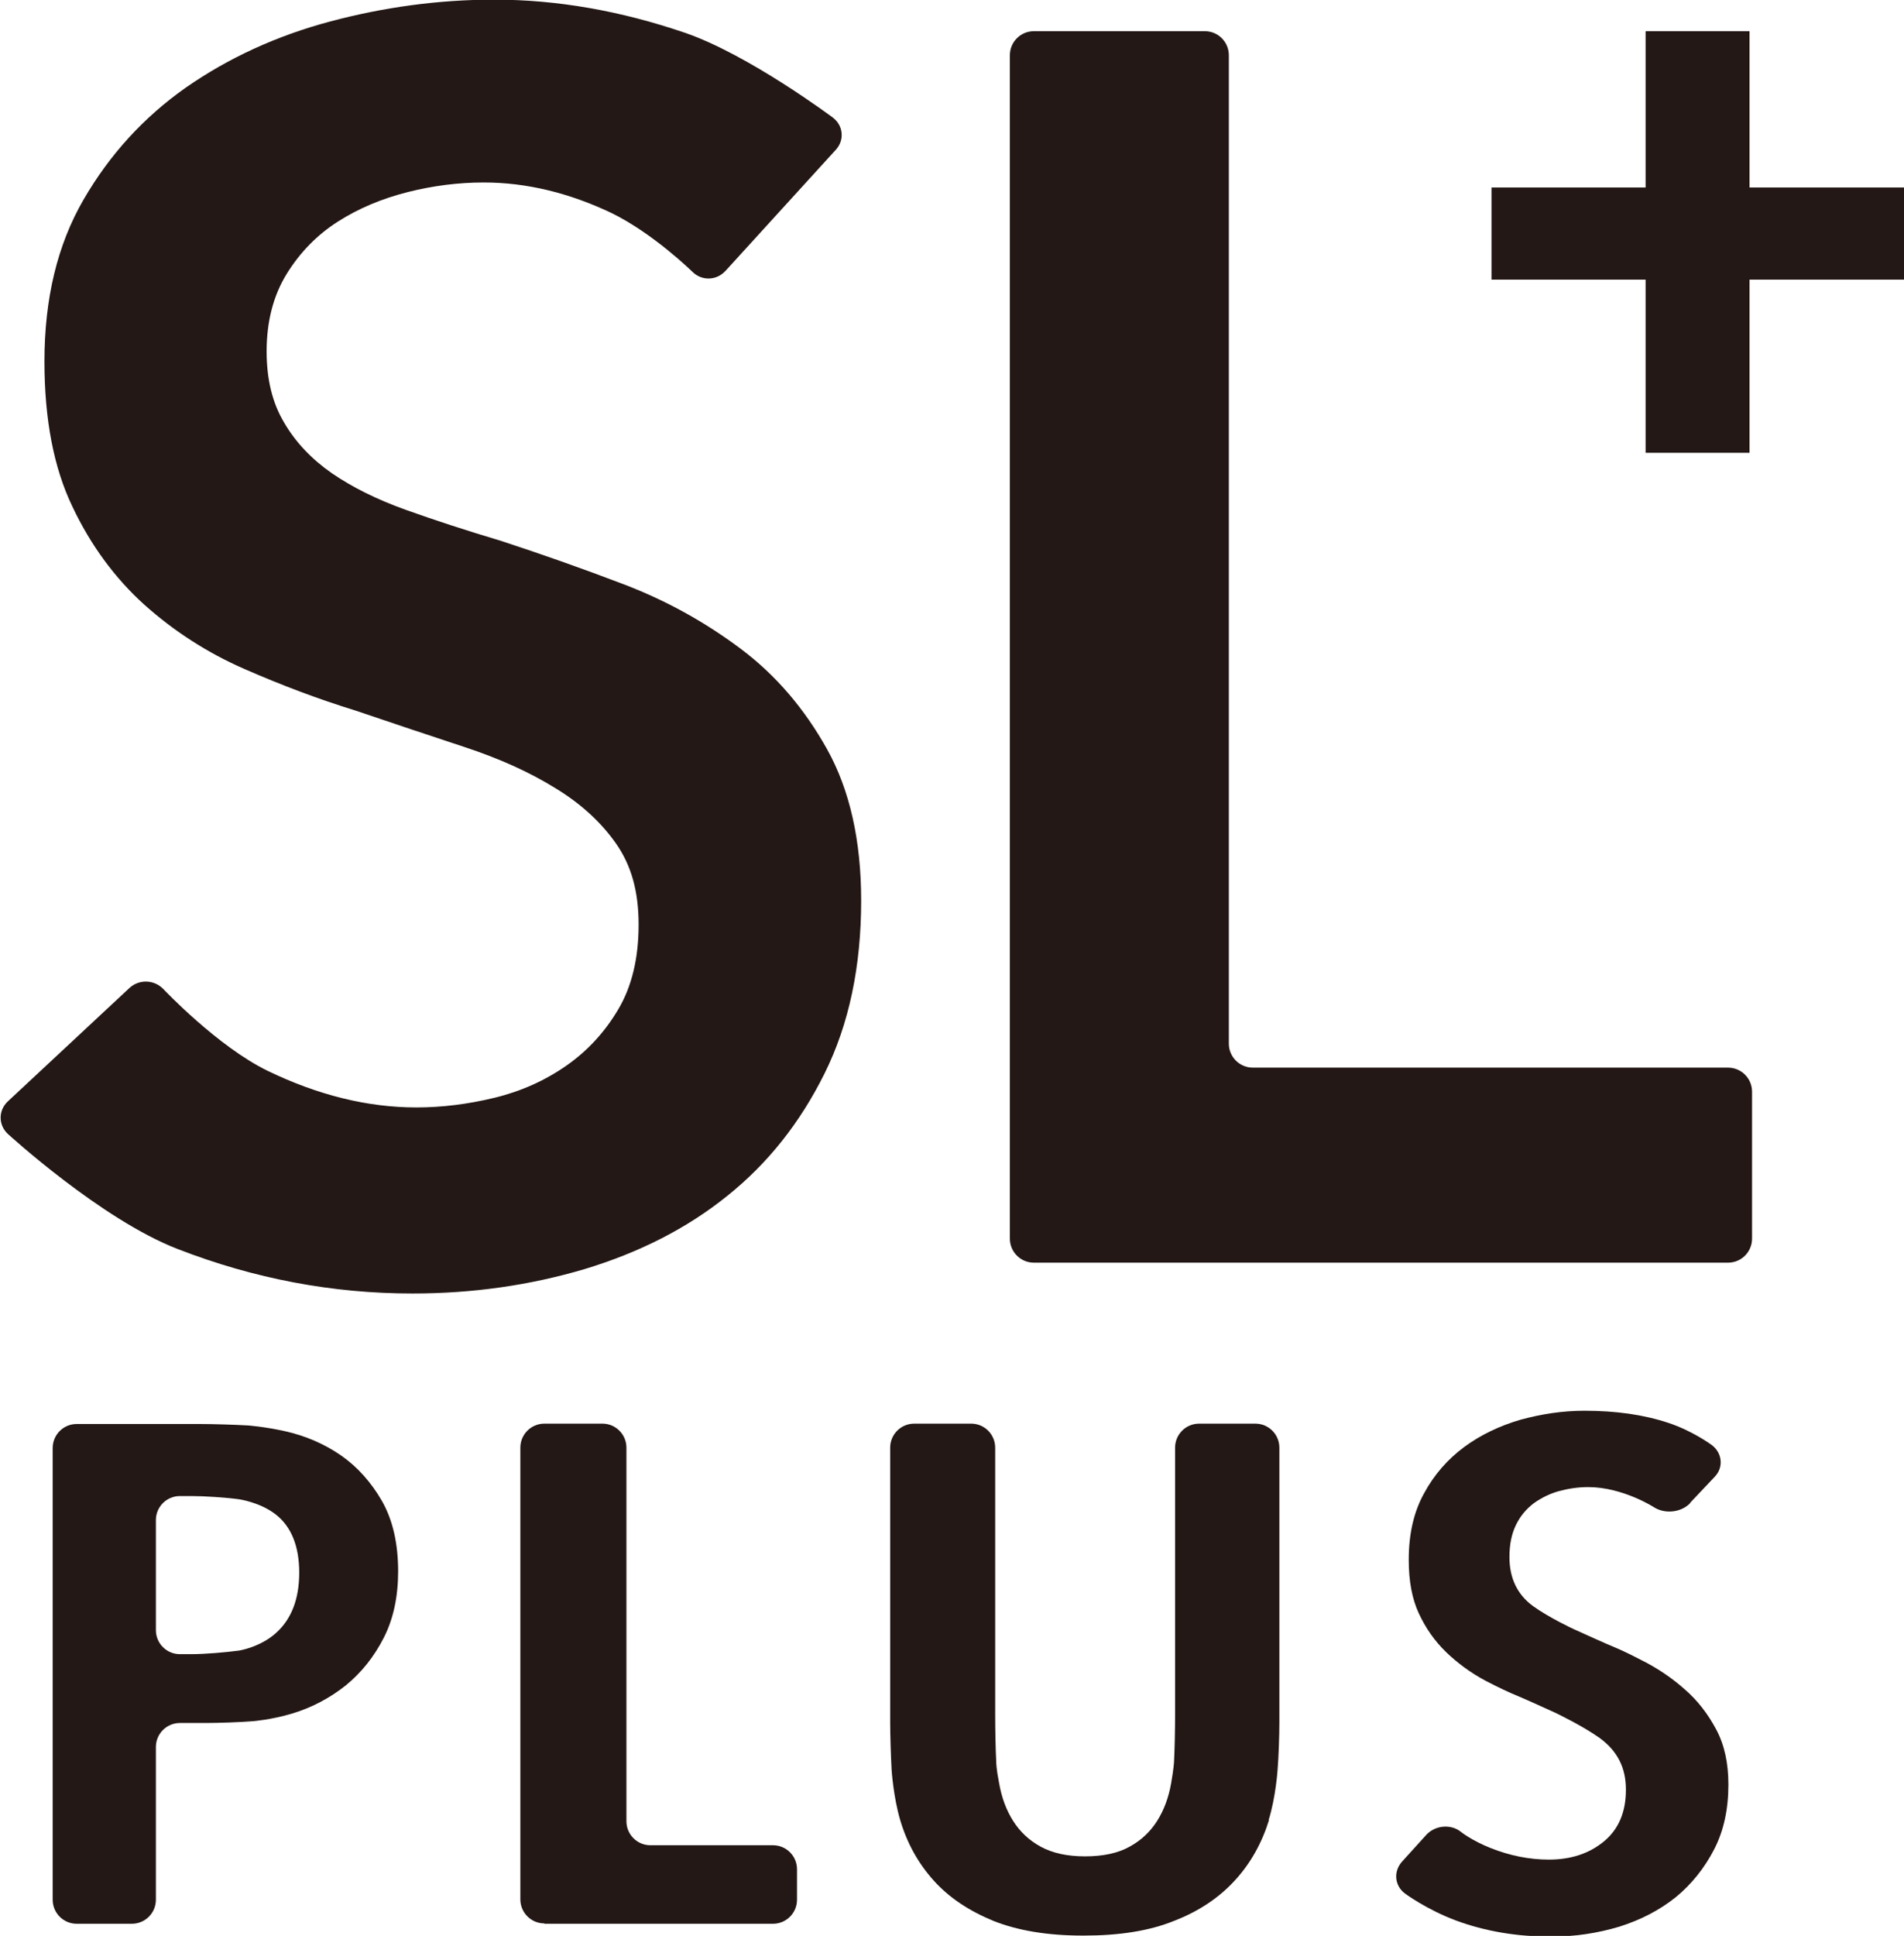
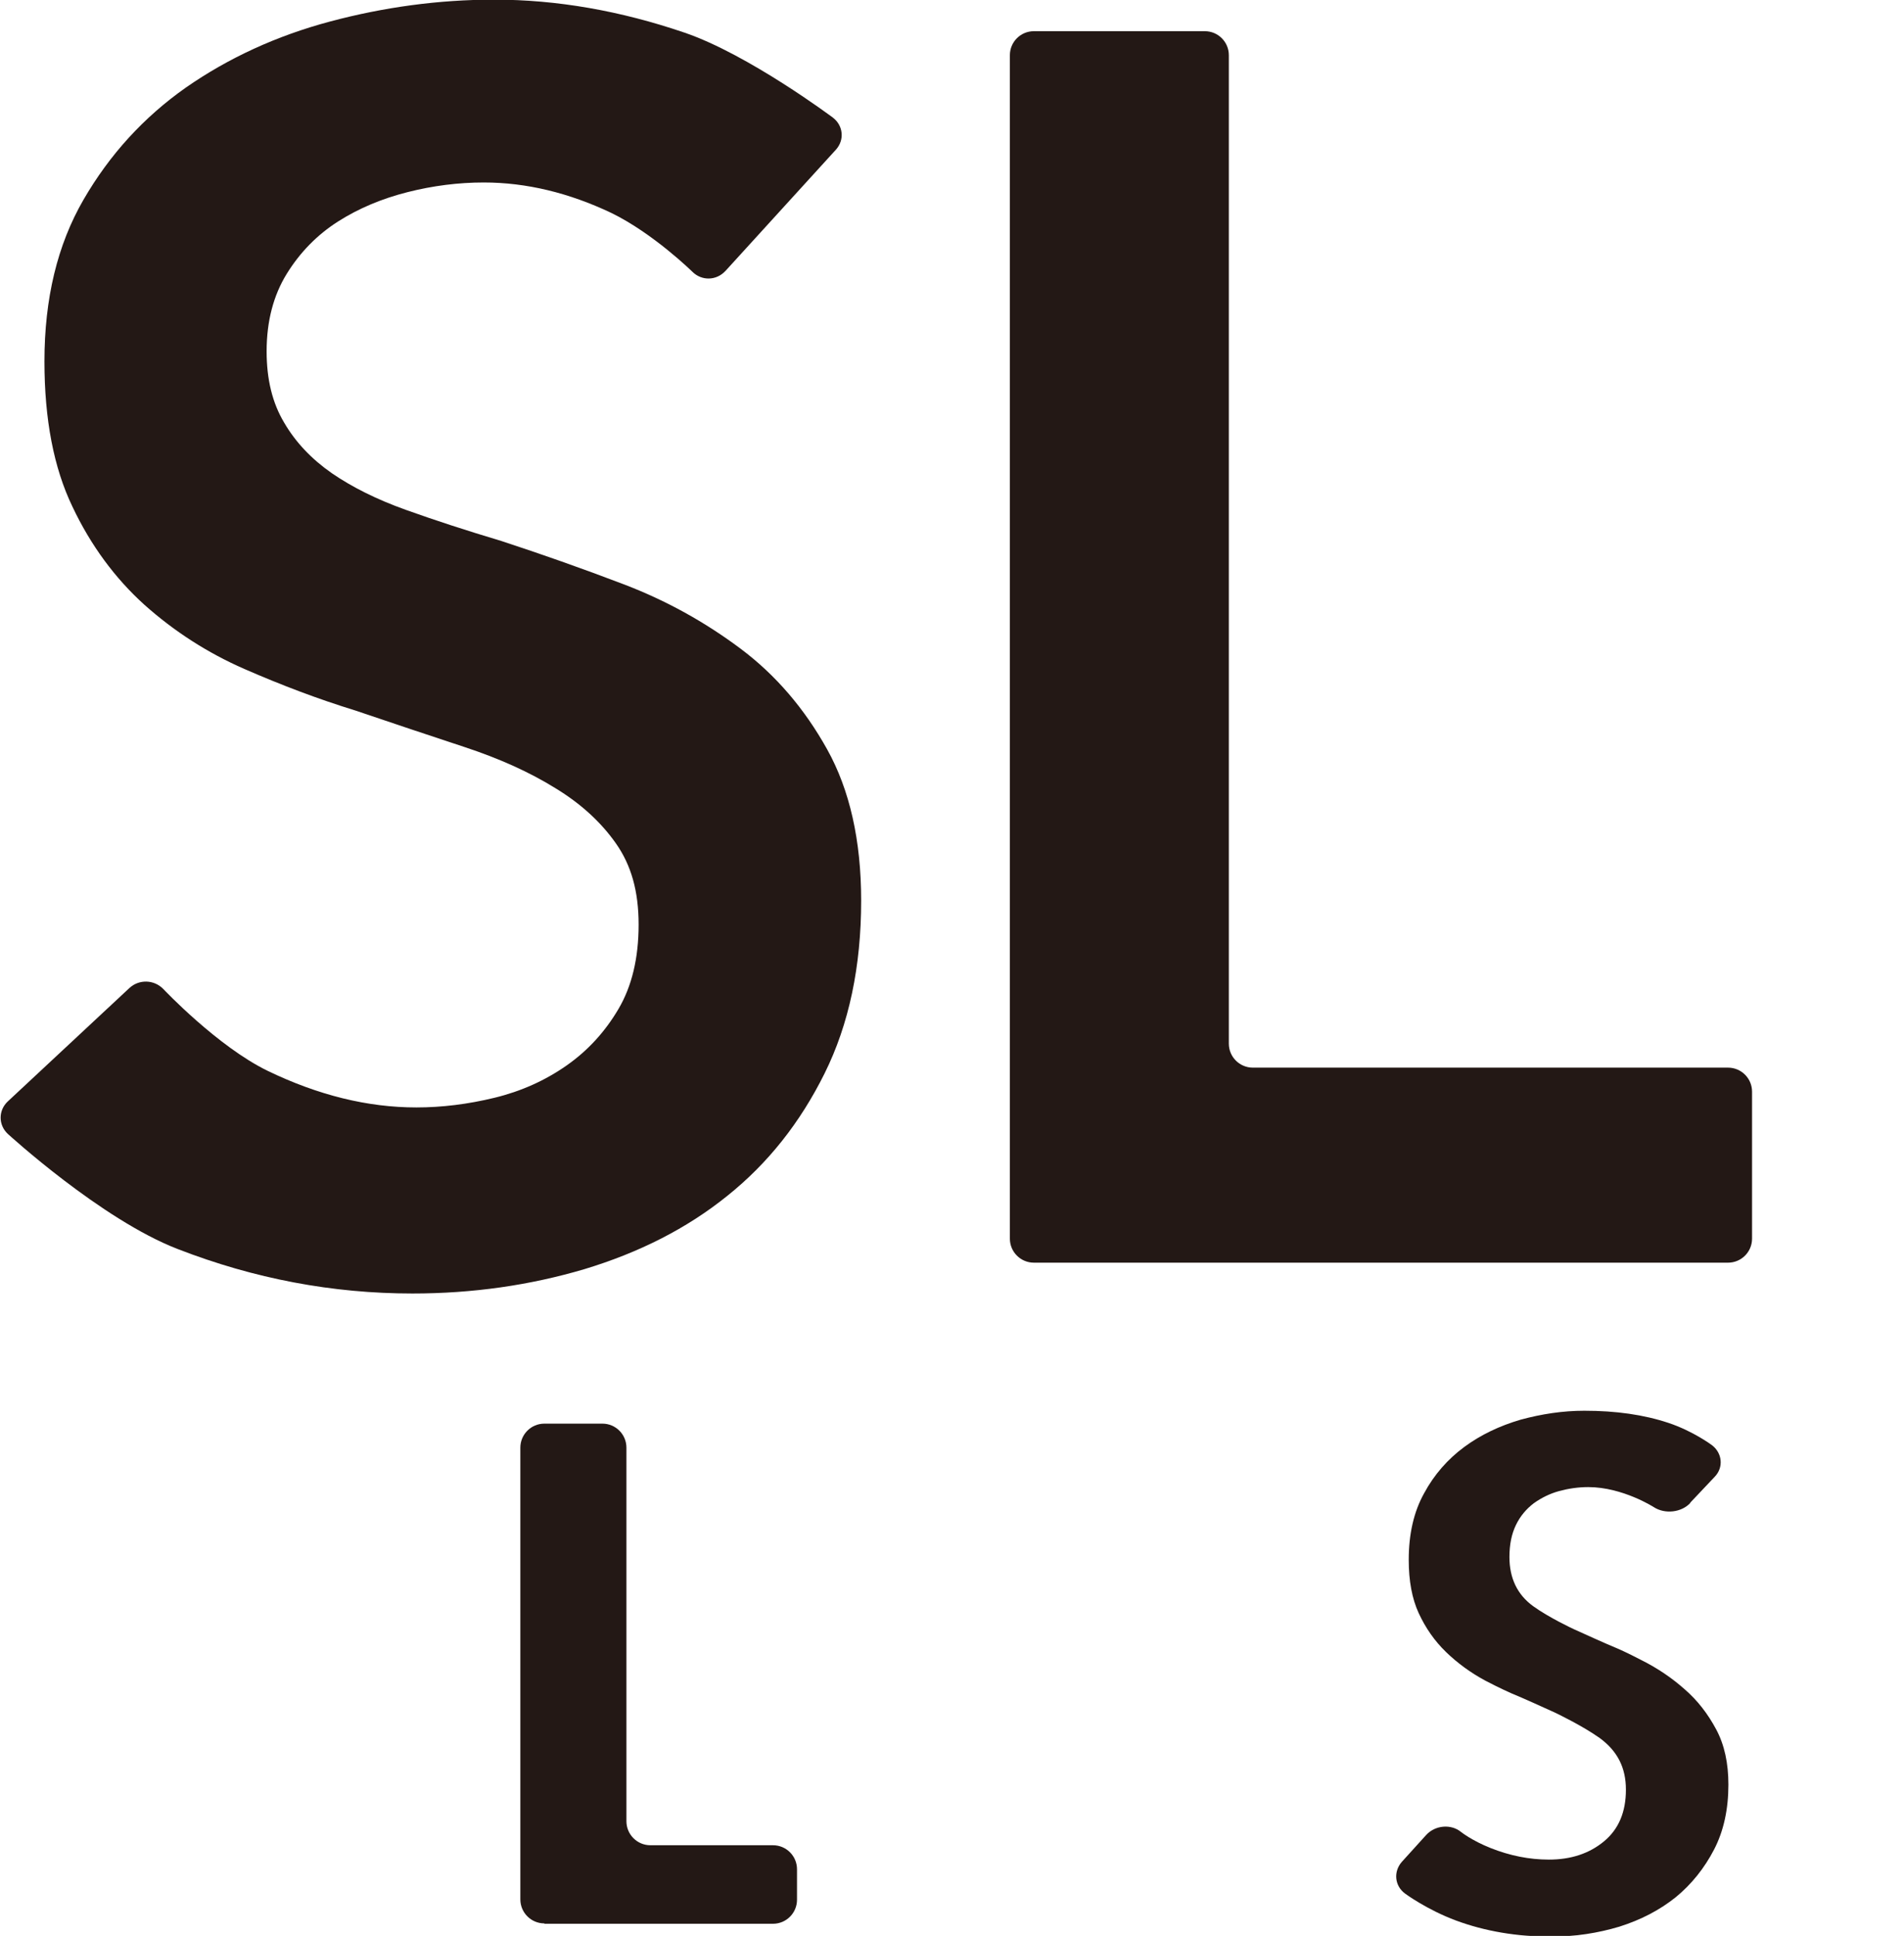
<svg xmlns="http://www.w3.org/2000/svg" id="uuid-805278db-8218-4a68-a636-68bd0d315ff0" data-name="レイヤー 2" width="53.13" height="54" viewBox="0 0 53.13 54">
  <defs>
    <filter id="uuid-5eb600e4-b46e-4141-9328-b6b9cb1f35f8" data-name="outer-glow-1" filterUnits="userSpaceOnUse">
      <feOffset dx="0" dy="0" />
      <feGaussianBlur result="uuid-57c7b2d8-b90f-45cf-93f2-accd52537515" stdDeviation="2" />
      <feFlood flood-color="#fff" flood-opacity=".9" />
      <feComposite in2="uuid-57c7b2d8-b90f-45cf-93f2-accd52537515" operator="in" />
      <feComposite in="SourceGraphic" />
    </filter>
  </defs>
  <g id="uuid-d461478e-00a3-4d39-89e5-248e4ce1e97f" data-name="画像フォント">
    <g filter="url(#uuid-5eb600e4-b46e-4141-9328-b6b9cb1f35f8)">
-       <polygon points="45.92 .87 45.92 5.23 41.62 5.23 41.62 7.8 45.92 7.8 45.92 12.63 48.82 12.63 48.82 7.8 53.13 7.8 53.13 5.23 48.82 5.23 48.82 .87 45.92 .87" fill="#231815" />
      <path d="m20.24,7.56c-.25.27-.66.28-.92.02,0,0-1.09-1.07-2.26-1.64-1.18-.56-2.37-.85-3.56-.85-.71,0-1.42.09-2.13.27-.71.18-1.36.45-1.94.82-.58.37-1.06.86-1.43,1.46-.37.6-.56,1.32-.56,2.16,0,.78.16,1.44.49,1.99.32.55.77,1.02,1.33,1.41.57.39,1.25.73,2.06,1.02.81.29,1.7.58,2.67.87,1.1.36,2.24.76,3.42,1.21,1.18.45,2.26,1.05,3.25,1.79.99.74,1.79,1.68,2.42,2.81.63,1.13.95,2.54.95,4.22,0,1.84-.34,3.45-1.02,4.82-.68,1.37-1.58,2.51-2.72,3.42-1.13.91-2.46,1.58-3.98,2.04-1.52.45-3.12.68-4.8.68-2.23,0-4.41-.41-6.55-1.24-2.13-.82-4.74-3.21-4.74-3.21-.27-.25-.27-.66,0-.91l3.39-3.16c.27-.25.69-.24.95.03,0,0,1.51,1.6,2.91,2.28,1.41.68,2.79,1.02,4.15,1.02.71,0,1.44-.09,2.18-.27.74-.18,1.41-.48,2.01-.9.6-.42,1.08-.95,1.45-1.58.37-.63.56-1.41.56-2.35s-.21-1.66-.63-2.26c-.42-.6-.99-1.12-1.7-1.55-.71-.44-1.55-.82-2.52-1.14-.97-.32-1.99-.66-3.05-1.02-1.04-.32-2.07-.71-3.1-1.16-1.03-.45-1.96-1.05-2.79-1.79-.82-.74-1.5-1.66-2.01-2.74-.52-1.08-.78-2.43-.78-4.05,0-1.75.36-3.25,1.09-4.51.73-1.26,1.68-2.3,2.86-3.13,1.18-.82,2.52-1.44,4.02-1.84,1.5-.4,3.03-.61,4.58-.61,1.75,0,3.52.31,5.31.92,1.79.61,4.14,2.37,4.14,2.37.29.22.33.62.09.89l-3.08,3.38Z" fill="#231815" />
      <path d="m28.18,1.54c0-.37.3-.67.67-.67h4.77c.37,0,.67.3.67.67v27.57c0,.37.3.67.67.67h13.26c.37,0,.67.3.67.67v4.1c0,.37-.3.67-.67.67h-19.37c-.37,0-.67-.3-.67-.67V1.54Z" fill="#231815" />
-       <path d="m11.11,43.82c0,.71-.13,1.33-.4,1.86-.27.53-.62.97-1.06,1.33-.44.35-.94.62-1.51.79-.57.17-1.08.21-1.08.21-.37.03-.97.05-1.33.05h-.71c-.37,0-.67.3-.67.67v4.26c0,.37-.3.67-.67.67h-1.54c-.37,0-.67-.3-.67-.67v-12.6c0-.37.3-.67.67-.67h3.44c.37,0,.97.02,1.33.04,0,0,.45.03,1.04.16.58.13,1.11.36,1.57.68.46.32.84.75,1.14,1.27.3.53.45,1.18.45,1.97m-2.76.03c0-.74-.22-1.29-.66-1.63-.44-.34-1.02-.42-1.02-.42-.36-.05-.96-.09-1.33-.09h-.32c-.37,0-.67.3-.67.67v3.07c0,.37.3.67.67.67h.32c.37,0,.96-.05,1.33-.1,0,0,.58-.09,1.02-.48.44-.39.66-.95.66-1.7" fill="#231815" />
      <path d="m15.19,53.65c-.37,0-.67-.3-.67-.67v-12.6c0-.37.3-.67.67-.67h1.62c.37,0,.67.3.67.67v10.42c0,.37.3.67.67.67h3.42c.37,0,.67.3.67.67v.85c0,.37-.3.67-.67.67h-6.38Z" fill="#231815" />
-       <path d="m35.41,50.77c-.2.64-.51,1.2-.95,1.68-.44.48-1,.86-1.7,1.13-.69.28-1.53.41-2.53.41s-1.83-.14-2.51-.41c-.68-.28-1.24-.65-1.67-1.13-.43-.48-.74-1.04-.93-1.68-.19-.64-.24-1.4-.24-1.4-.02-.37-.04-.97-.04-1.33v-7.66c0-.37.3-.67.67-.67h1.59c.37,0,.67.3.67.67v7.45c0,.37.01.97.03,1.33,0,0,0,.18.08.58.07.4.2.75.39,1.05.19.3.44.54.77.72.33.18.74.27,1.24.27s.92-.09,1.24-.27c.33-.18.58-.42.77-.72.19-.3.32-.65.39-1.05.07-.4.08-.58.08-.58.02-.37.03-.97.03-1.33v-7.45c0-.37.3-.67.67-.67h1.57c.37,0,.67.3.67.67v7.66c0,.37-.02.97-.05,1.33,0,0-.05.76-.25,1.4" fill="#231815" />
      <path d="m47.17,41.92c-.25.27-.71.32-1.02.12,0,0-.87-.56-1.83-.56-.28,0-.55.04-.81.11-.26.07-.5.19-.71.34-.21.16-.38.36-.5.61-.12.25-.18.54-.18.89,0,.59.22,1.05.66,1.37.44.32,1.13.64,1.13.64.33.15.88.4,1.22.54,0,0,.24.1.68.33.44.22.84.49,1.2.81.36.31.65.69.88,1.12.23.43.34.94.34,1.54,0,.68-.13,1.29-.4,1.81s-.63.97-1.07,1.33c-.45.36-.97.63-1.57.82-.6.18-1.24.28-1.9.28-.96,0-1.85-.15-2.66-.45-.81-.3-1.42-.75-1.42-.75-.3-.22-.33-.62-.09-.89l.68-.75c.25-.27.69-.31.97-.08,0,0,.3.24.83.45.53.21,1.07.32,1.62.32.62,0,1.13-.17,1.54-.51.41-.34.61-.82.61-1.44s-.24-1.08-.73-1.44c-.49-.35-1.25-.71-1.25-.71-.33-.15-.88-.4-1.22-.54,0,0-.3-.13-.72-.35-.41-.22-.78-.49-1.1-.8-.32-.31-.57-.67-.76-1.08-.19-.41-.28-.91-.28-1.49,0-.72.14-1.34.43-1.86.28-.52.66-.95,1.12-1.29.46-.34.99-.59,1.57-.76.59-.16,1.18-.25,1.78-.25.88,0,1.66.11,2.35.34.69.23,1.21.62,1.21.62.29.22.33.62.08.88l-.69.73Z" fill="#231815" />
    </g>
  </g>
</svg>